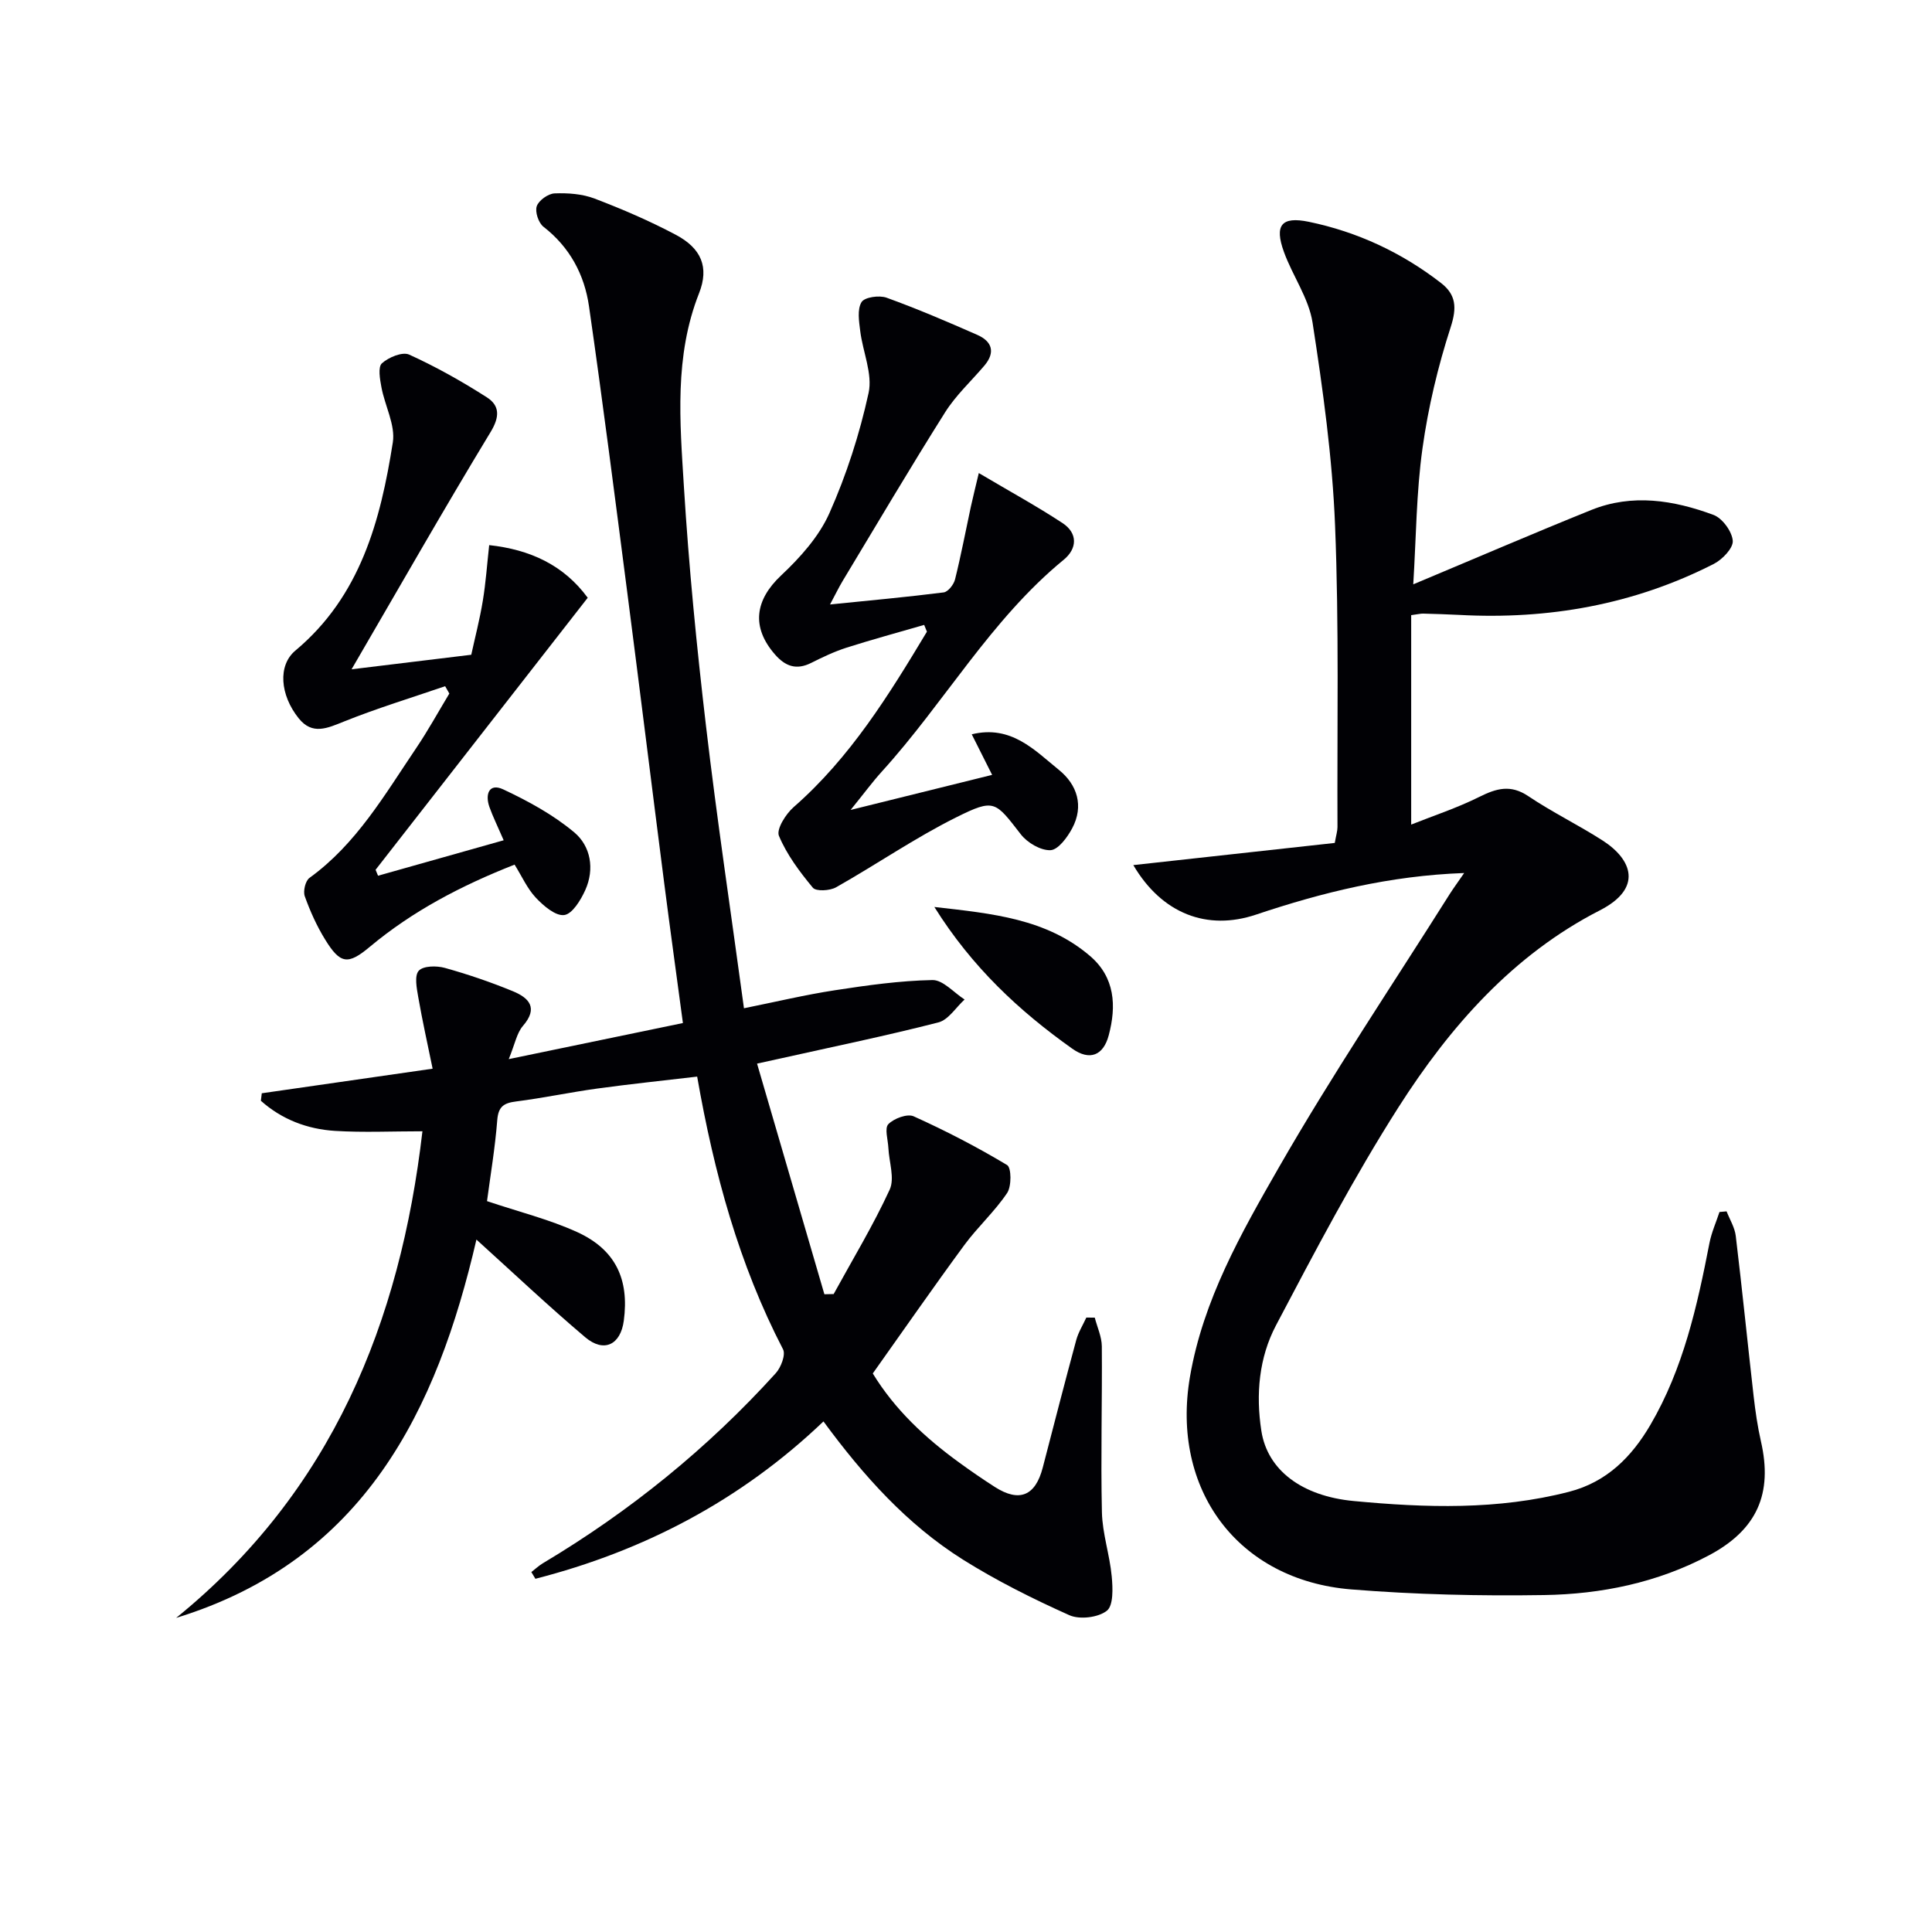
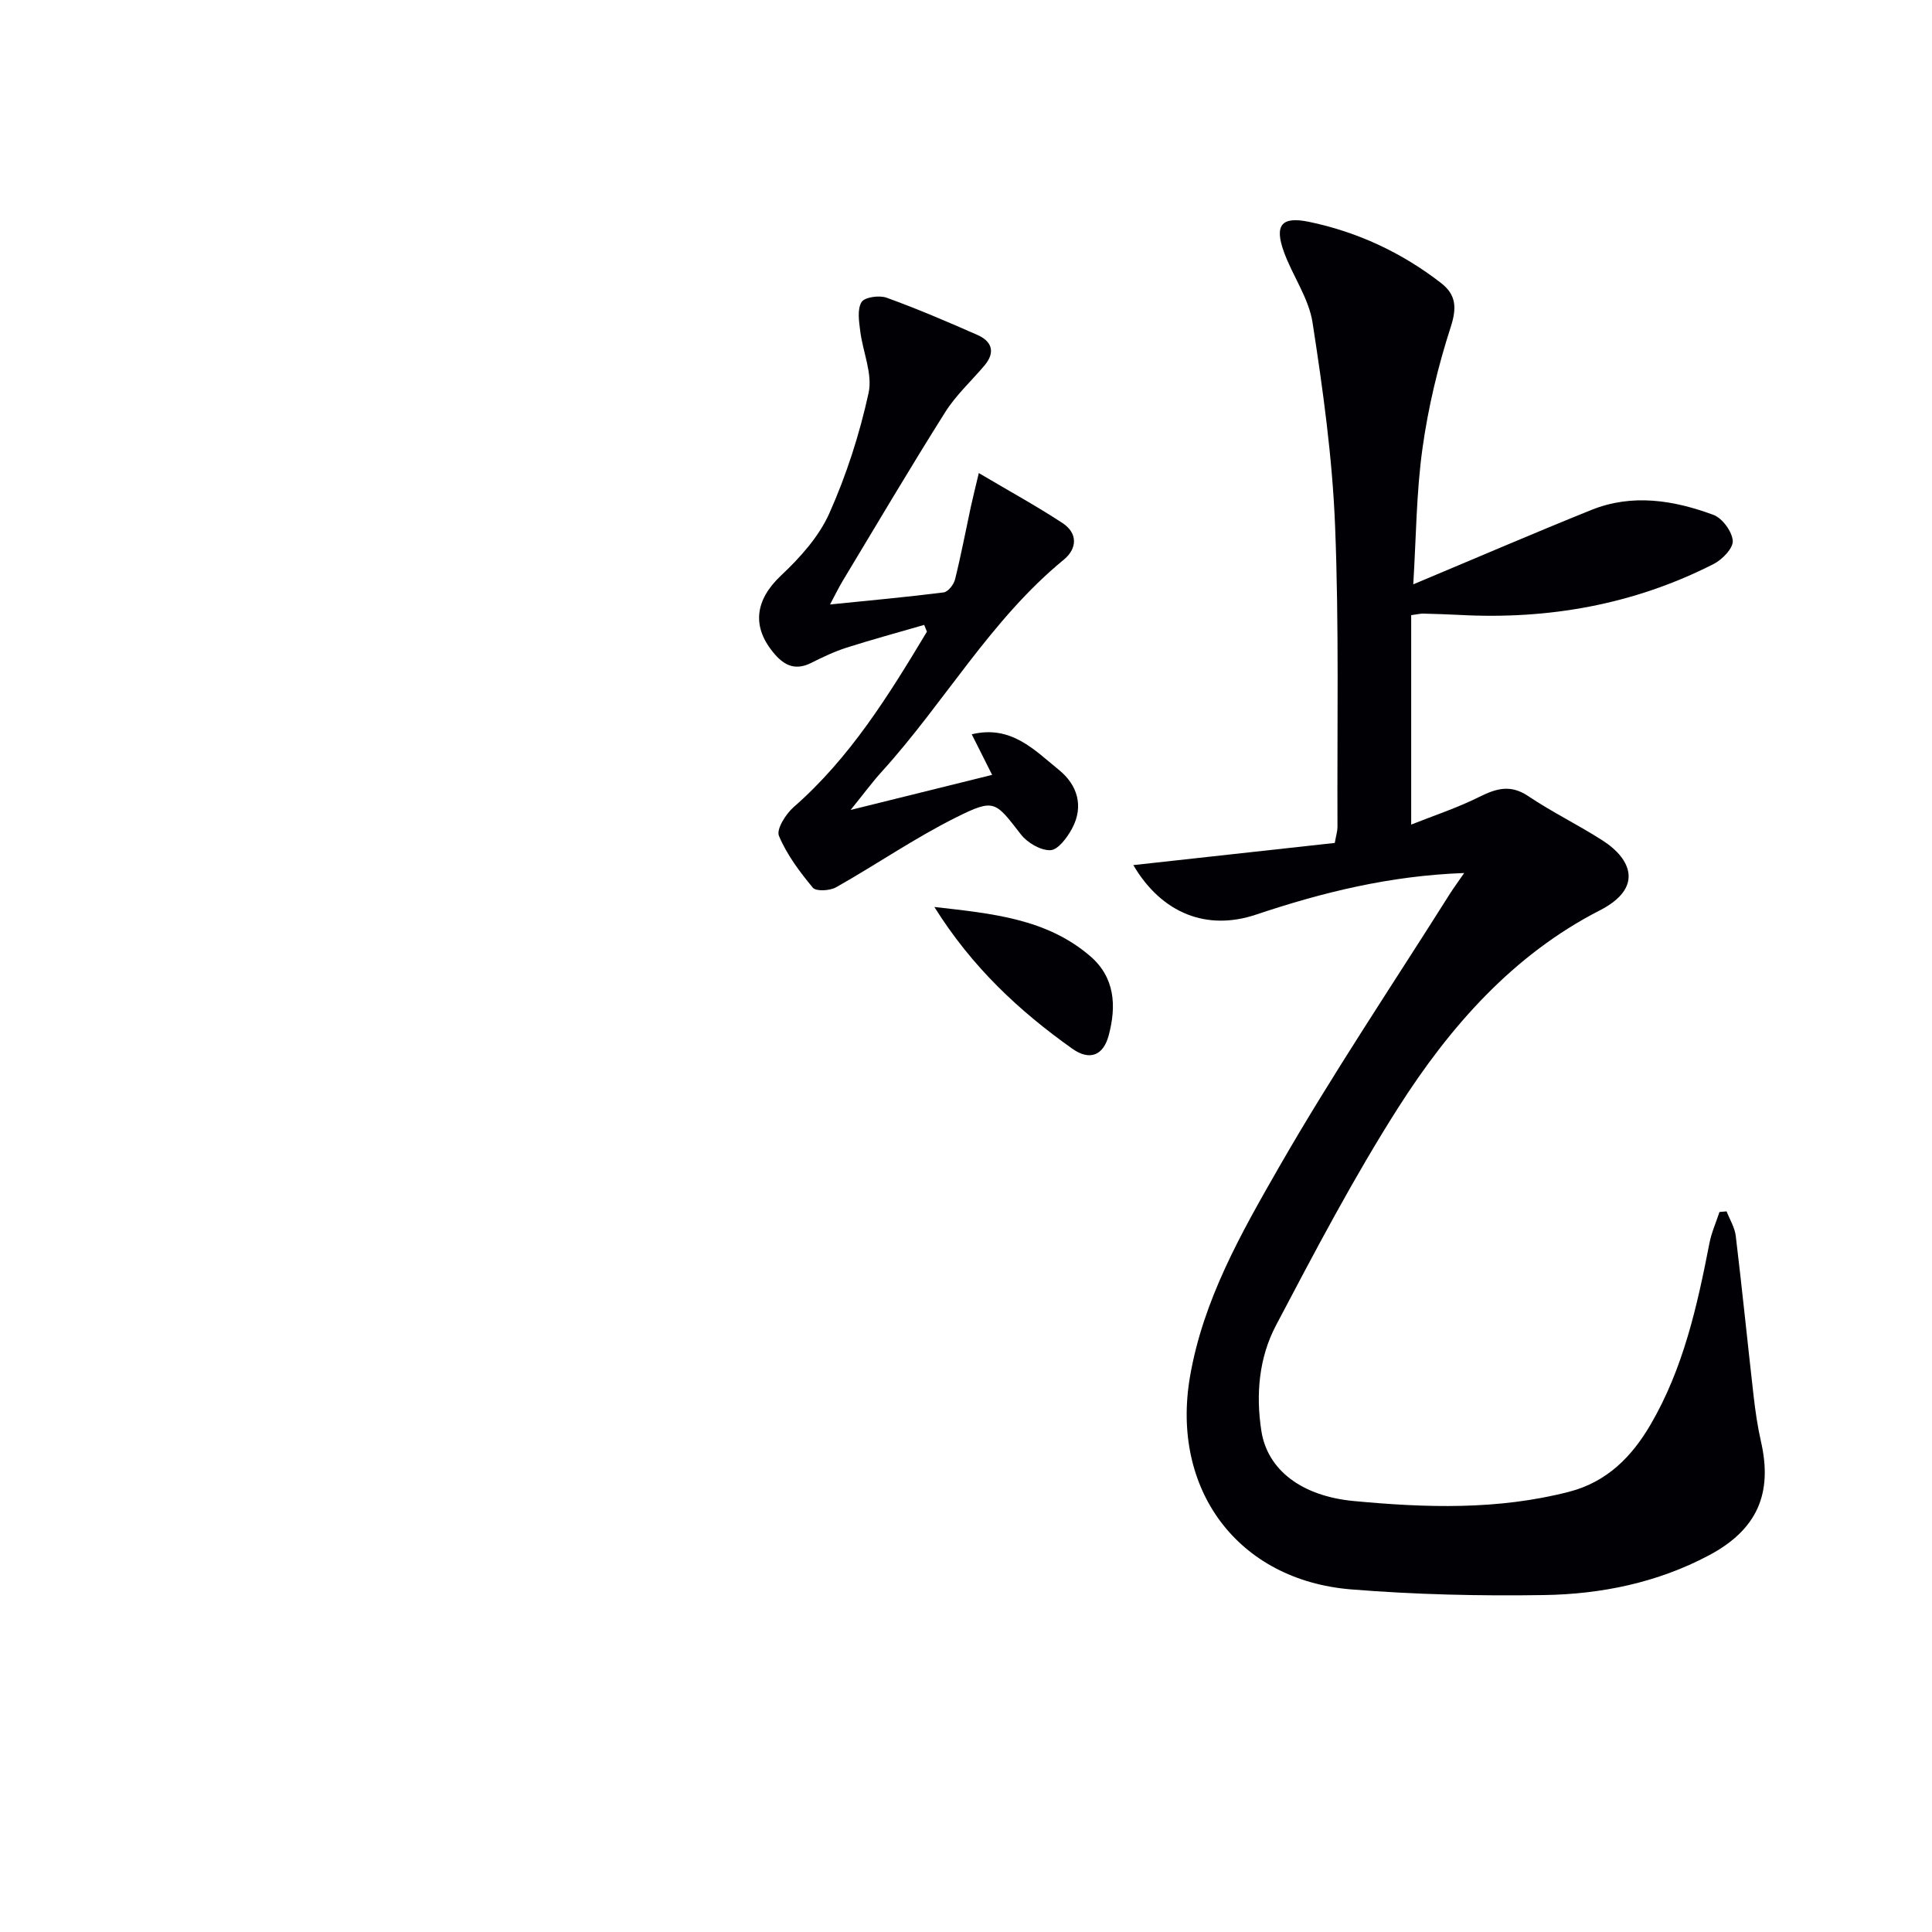
<svg xmlns="http://www.w3.org/2000/svg" enable-background="new 0 0 400 400" viewBox="0 0 400 400">
  <g fill="#010105">
-     <path d="m156.74 220.21c4.73 16.2 9.33 31.97 13.94 47.75.64-.01 1.28-.03 1.92-.04 3.93-7.18 8.19-14.21 11.6-21.62 1.07-2.34-.13-5.72-.27-8.62-.08-1.7-.83-4.08-.01-4.93 1.15-1.19 3.93-2.22 5.24-1.63 6.63 2.99 13.12 6.35 19.35 10.09.9.54.94 4.39.01 5.78-2.58 3.85-6.11 7.04-8.87 10.79-6.39 8.69-12.54 17.56-18.95 26.58 4.58 7.5 10.85 13.33 17.87 18.43 2.42 1.76 4.89 3.46 7.4 5.07 5.07 3.24 8.4 1.86 9.92-4.01 2.29-8.82 4.56-17.64 6.94-26.43.44-1.61 1.38-3.09 2.08-4.63.58 0 1.17 0 1.75.01.51 1.98 1.44 3.95 1.46 5.93.09 11.46-.24 22.92.02 34.37.1 4.43 1.62 8.82 2.03 13.27.23 2.42.37 6.04-1.01 7.12-1.8 1.41-5.62 1.87-7.76.92-7.56-3.39-15.04-7.12-22.05-11.52-11.54-7.26-20.56-17.31-28.86-28.6-17.16 16.38-37.2 26.82-59.64 32.58-.28-.46-.56-.93-.84-1.39.8-.62 1.55-1.33 2.41-1.84 18-10.74 34.12-23.8 48.19-39.33 1.08-1.19 2.09-3.83 1.51-4.95-9.12-17.59-14.27-36.42-17.78-56.46-7.04.83-13.91 1.54-20.74 2.48-5.59.77-11.12 1.95-16.71 2.66-2.57.32-3.72 1.04-3.94 3.88-.45 5.76-1.42 11.47-2.12 16.76 6.53 2.2 12.85 3.76 18.67 6.41 7.96 3.64 10.8 9.78 9.65 18.36-.67 4.98-4.11 6.69-7.99 3.41-7.69-6.51-15.02-13.44-22.52-20.22-8.17 35.25-23.15 66.33-62.17 78.33 32.24-26.15 46.4-61.22 50.99-100.75-6.31 0-12.22.28-18.08-.08-5.79-.36-11.06-2.39-15.37-6.24.06-.52.13-1.03.19-1.55 11.38-1.64 22.76-3.27 35.37-5.09-1.02-4.98-2.12-9.89-2.98-14.84-.32-1.83-.82-4.42.11-5.44.94-1.03 3.69-1.06 5.39-.59 4.78 1.33 9.5 2.94 14.09 4.83 3.31 1.36 5.34 3.43 2.09 7.18-1.28 1.48-1.65 3.74-2.94 6.88 12.72-2.63 24.15-5 36.06-7.47-1.32-9.87-2.64-19.36-3.86-28.86-2.58-20.09-5.06-40.2-7.66-60.29-2.56-19.75-5.08-39.51-7.92-59.22-.94-6.56-3.97-12.26-9.44-16.5-1.02-.8-1.78-3.09-1.38-4.25.42-1.21 2.36-2.59 3.68-2.65 2.76-.11 5.75.1 8.31 1.08 5.72 2.18 11.38 4.62 16.78 7.48 5.31 2.81 6.96 6.72 4.83 12.12-5.15 13.05-3.96 26.58-3.14 39.96 1.02 16.58 2.64 33.13 4.58 49.63 2.26 19.27 5.15 38.48 7.86 58.44 6.63-1.34 12.69-2.79 18.83-3.73 6.69-1.03 13.45-1.98 20.19-2.11 2.19-.04 4.44 2.61 6.66 4.03-1.8 1.63-3.35 4.21-5.43 4.74-10.76 2.76-21.65 5-32.49 7.42-1.43.3-2.85.62-5.05 1.11z" />
    <path d="m303.14 180.75c-15.42.55-29.39 4.02-43.12 8.62-10.06 3.37-19.43-.15-25.38-10.26 14.13-1.55 27.95-3.07 41.71-4.59.3-1.68.56-2.48.56-3.28-.09-20.82.34-41.67-.5-62.46-.56-14.04-2.51-28.08-4.66-41.99-.78-5.06-4.14-9.68-5.93-14.64-2-5.52-.52-7.4 5.15-6.23 10.05 2.08 19.21 6.35 27.35 12.65 3.15 2.43 3.34 5.11 2.03 9.16-2.64 8.15-4.66 16.61-5.84 25.1-1.28 9.15-1.31 18.48-1.91 28.15 12.73-5.33 24.74-10.51 36.87-15.4 8.49-3.42 17.06-2.02 25.28 1.02 1.84.68 3.85 3.43 4 5.36.12 1.53-2.18 3.91-3.96 4.81-16.54 8.42-34.21 11.54-52.67 10.54-2.49-.13-4.99-.2-7.49-.27-.49-.01-.98.12-2.46.32v43.36c4.49-1.79 9.46-3.42 14.1-5.73 3.55-1.77 6.48-2.62 10.14-.16 4.95 3.33 10.37 5.96 15.4 9.19 6.11 3.93 8.38 9.87-.58 14.46-17.95 9.18-31.04 24.07-41.68 40.75-9.27 14.54-17.32 29.89-25.37 45.17-3.52 6.68-4.2 14.28-3.03 21.84 1.25 8.11 8.35 13.51 19.11 14.53 14.94 1.41 29.84 1.89 44.58-1.91 7.84-2.02 12.98-7.23 16.86-13.86 6.81-11.64 9.69-24.6 12.23-37.66.43-2.19 1.37-4.28 2.07-6.41.49-.04.98-.08 1.47-.13.66 1.69 1.69 3.33 1.9 5.08 1.33 11.05 2.44 22.12 3.7 33.18.36 3.13.81 6.27 1.51 9.34 2.49 10.84-.79 18.33-10.79 23.63-10.65 5.65-22.27 8.03-34.13 8.21-13.29.21-26.65-.1-39.9-1.17-23.53-1.91-37.38-20.73-33.39-44.02 2.73-15.93 10.6-29.74 18.4-43.34 11.08-19.31 23.54-37.82 35.42-56.67.79-1.23 1.66-2.41 2.95-4.29z" />
    <path d="m176.11 167.69c10.5-2.6 19.62-4.86 29.3-7.26-1.47-2.94-2.82-5.63-4.22-8.4 8.16-1.99 13 3.28 18.06 7.38 3.76 3.04 5.21 7.45 2.73 12.09-1 1.87-2.89 4.44-4.48 4.52-2.03.09-4.79-1.53-6.14-3.27-5.32-6.84-5.43-7.49-13.38-3.53-8.57 4.27-16.53 9.77-24.89 14.49-1.28.72-4.14.88-4.8.08-2.73-3.29-5.39-6.84-7.02-10.74-.57-1.36 1.42-4.53 3.05-5.95 11.72-10.25 19.72-23.22 27.59-36.32-.19-.47-.38-.93-.57-1.4-5.37 1.56-10.78 3.02-16.1 4.72-2.52.81-4.95 1.97-7.32 3.16-3.06 1.53-5.34.68-7.47-1.76-4.94-5.66-4.15-11.26 1.26-16.35 3.93-3.69 7.83-8.03 9.99-12.86 3.55-7.96 6.27-16.42 8.13-24.93.87-3.95-1.2-8.51-1.73-12.82-.25-2.01-.65-4.48.27-5.99.62-1.03 3.66-1.46 5.17-.92 6.36 2.3 12.59 4.97 18.79 7.7 3.06 1.34 3.81 3.6 1.48 6.36-2.72 3.21-5.9 6.13-8.12 9.65-7.26 11.52-14.19 23.26-21.22 34.93-.84 1.4-1.55 2.88-2.62 4.88 8.24-.84 15.9-1.53 23.53-2.5.91-.12 2.09-1.63 2.35-2.69 1.24-4.97 2.19-10.02 3.27-15.03.43-1.99.94-3.97 1.65-6.99 6.41 3.8 12.02 6.86 17.34 10.36 3.19 2.1 3.04 5.29.25 7.58-15.14 12.42-24.7 29.59-37.66 43.86-1.97 2.17-3.71 4.55-6.47 7.95z" />
-     <path d="m106.54 179.01c-11.03 4.34-21.1 9.6-29.99 17.03-4.51 3.77-6.1 3.58-9.23-1.51-1.73-2.8-3.11-5.87-4.22-8.97-.38-1.06.13-3.19.97-3.8 9.71-7.02 15.55-17.18 22.05-26.8 2.48-3.67 4.62-7.57 6.91-11.37-.29-.51-.58-1.01-.87-1.52-6.98 2.4-14.06 4.55-20.91 7.3-3.48 1.4-6.58 2.87-9.4-.64-3.89-4.84-4.36-10.97-.7-14.03 13.47-11.26 17.63-26.9 20.18-43.11.56-3.59-1.65-7.58-2.36-11.42-.31-1.65-.75-4.17.1-4.95 1.38-1.25 4.25-2.44 5.65-1.8 5.55 2.52 10.91 5.54 16.06 8.83 2.68 1.71 2.73 4.01.79 7.2-9.71 16.01-18.98 32.29-28.78 49.12 8.46-1.03 16.27-1.98 24.78-3.01.77-3.54 1.76-7.32 2.39-11.17.62-3.74.88-7.54 1.32-11.53 8.45.92 15.43 4.12 20.4 10.9-14.63 18.76-29.28 37.54-43.92 56.32l.51 1.23c8.49-2.4 16.98-4.79 26.01-7.34-1.29-2.99-2.24-4.9-2.95-6.89-.93-2.63-.08-5.02 2.85-3.65 5.17 2.42 10.35 5.25 14.7 8.89 3.42 2.86 4.26 7.59 2.3 11.95-.93 2.07-2.69 4.97-4.37 5.18-1.81.23-4.3-1.92-5.89-3.61-1.76-1.88-2.86-4.39-4.38-6.83z" />
    <path d="m193.45 187.78c12.06 1.37 23.18 2.42 32.21 10.13 5.2 4.44 5.51 10.36 3.89 16.44-1.11 4.18-3.93 5.34-7.56 2.76-10.97-7.79-20.73-16.85-28.54-29.33z" />
  </g>
</svg>